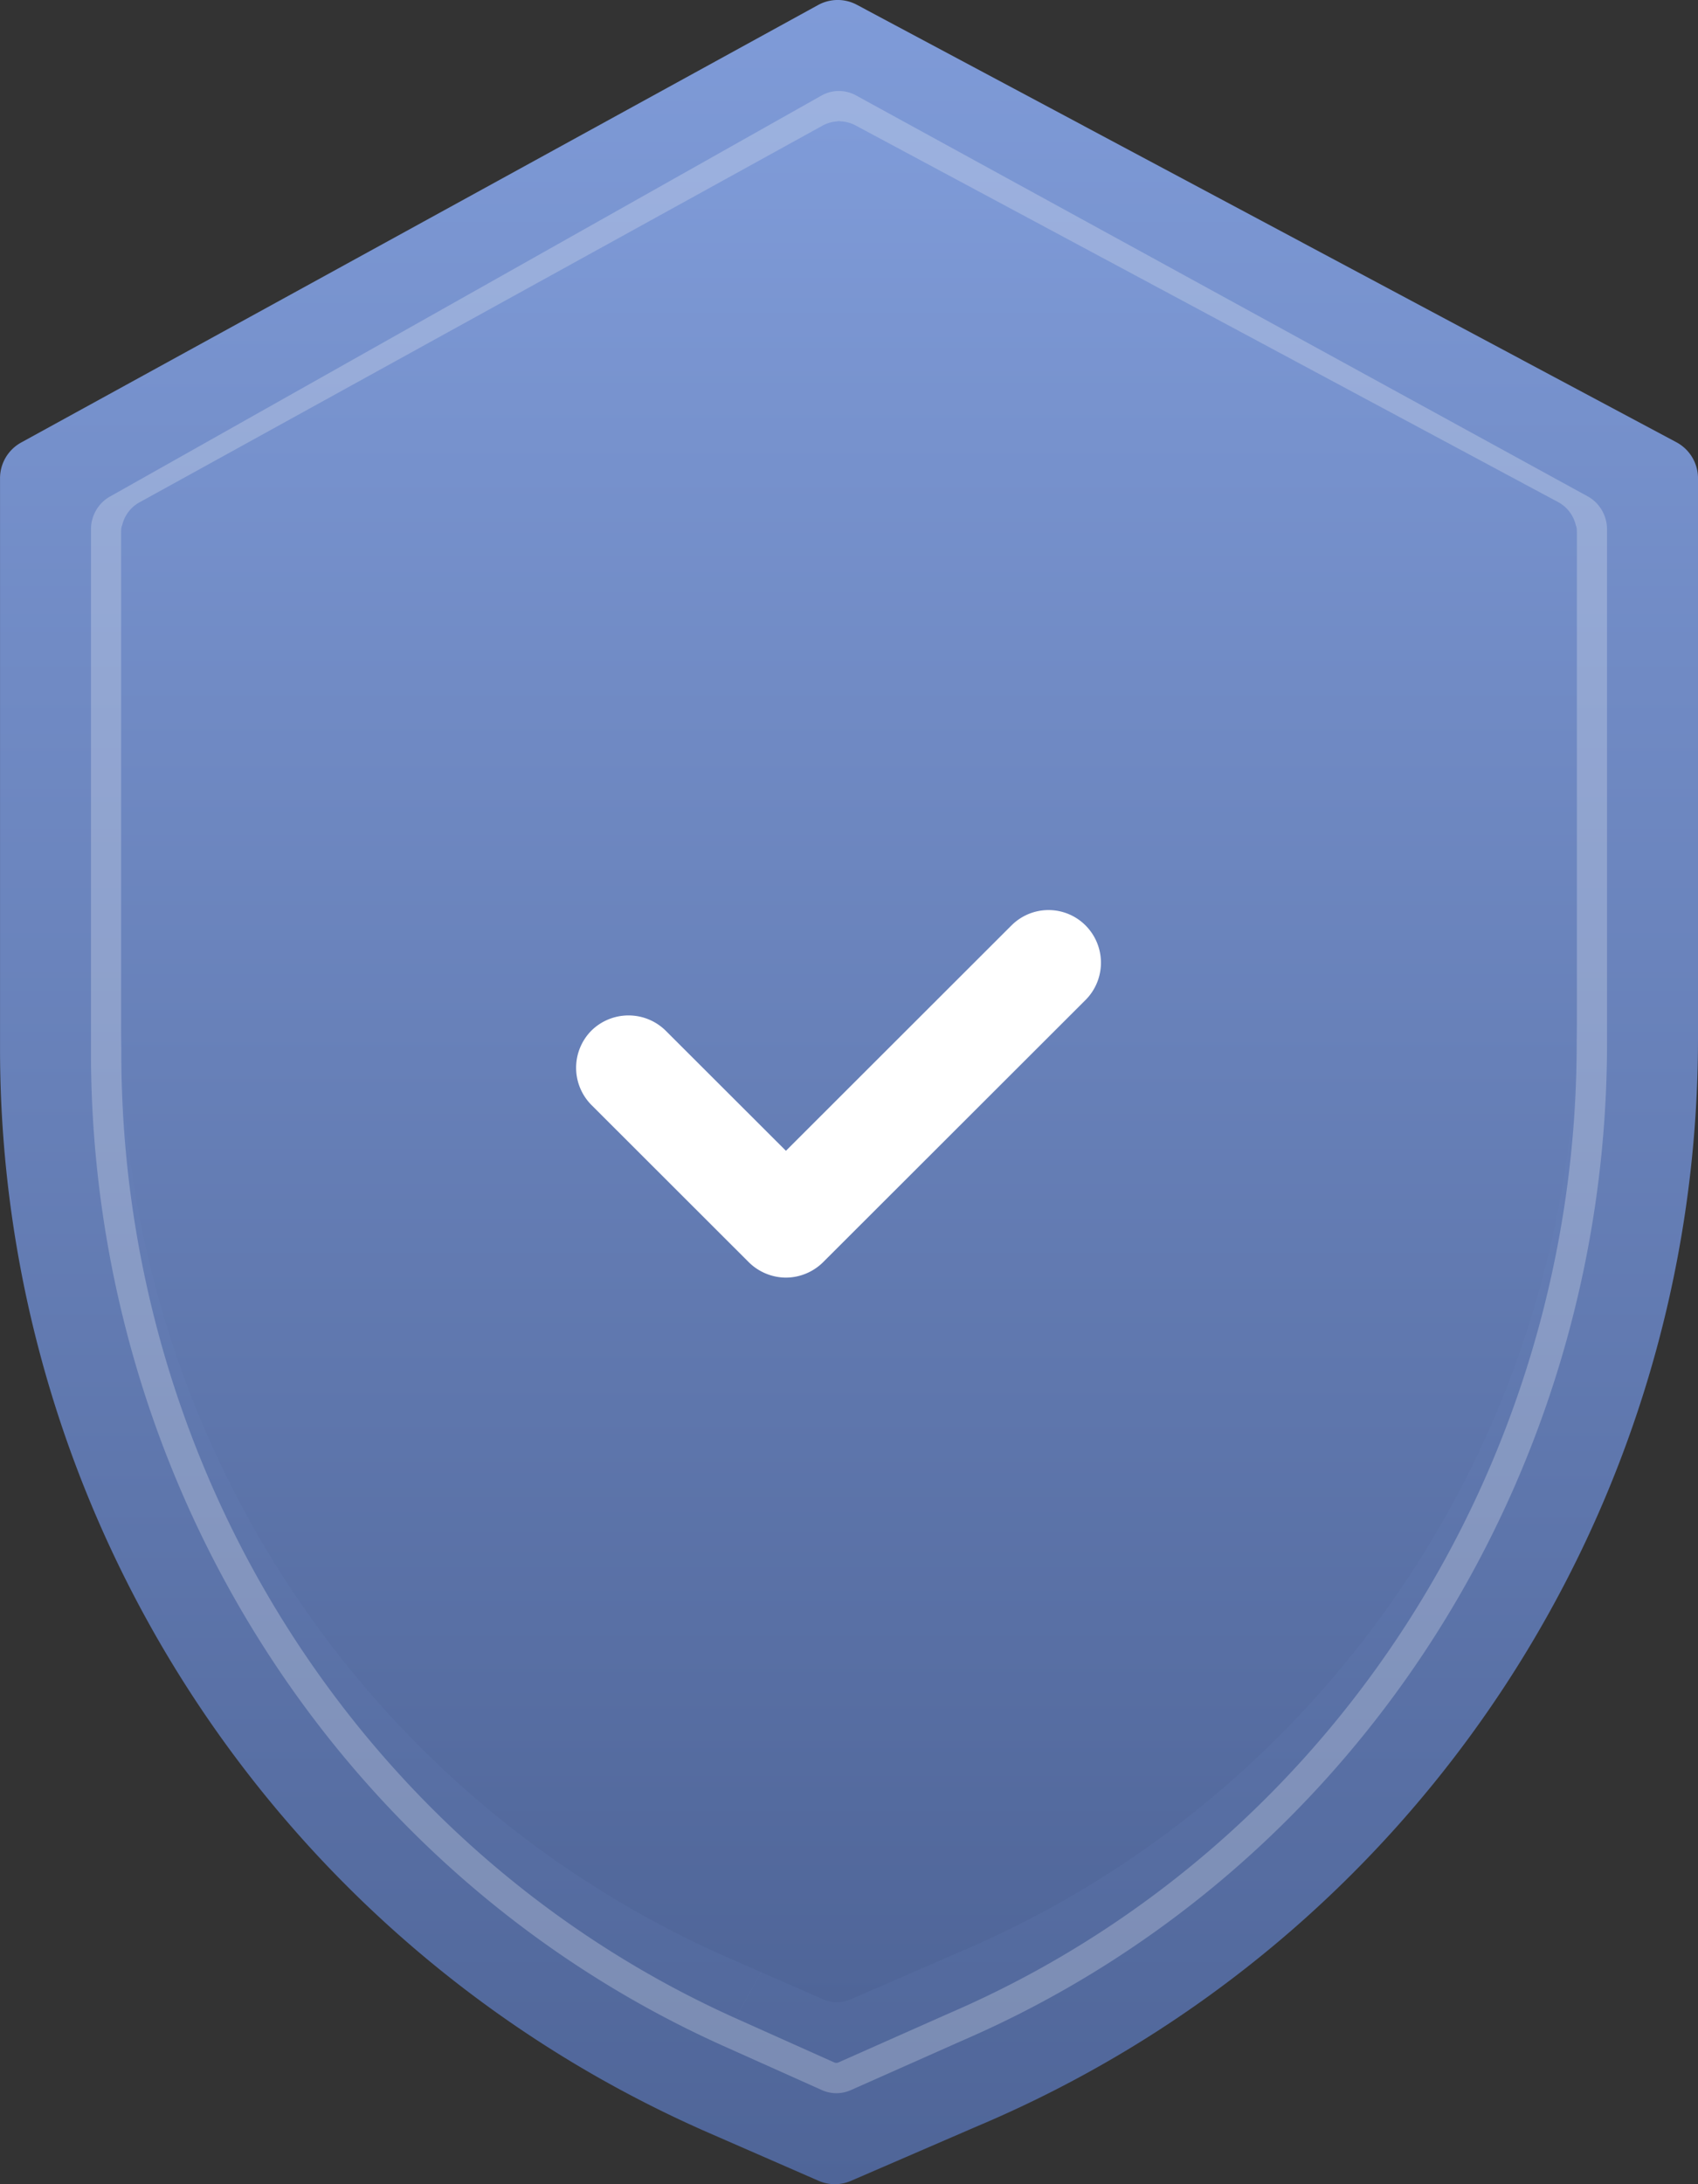
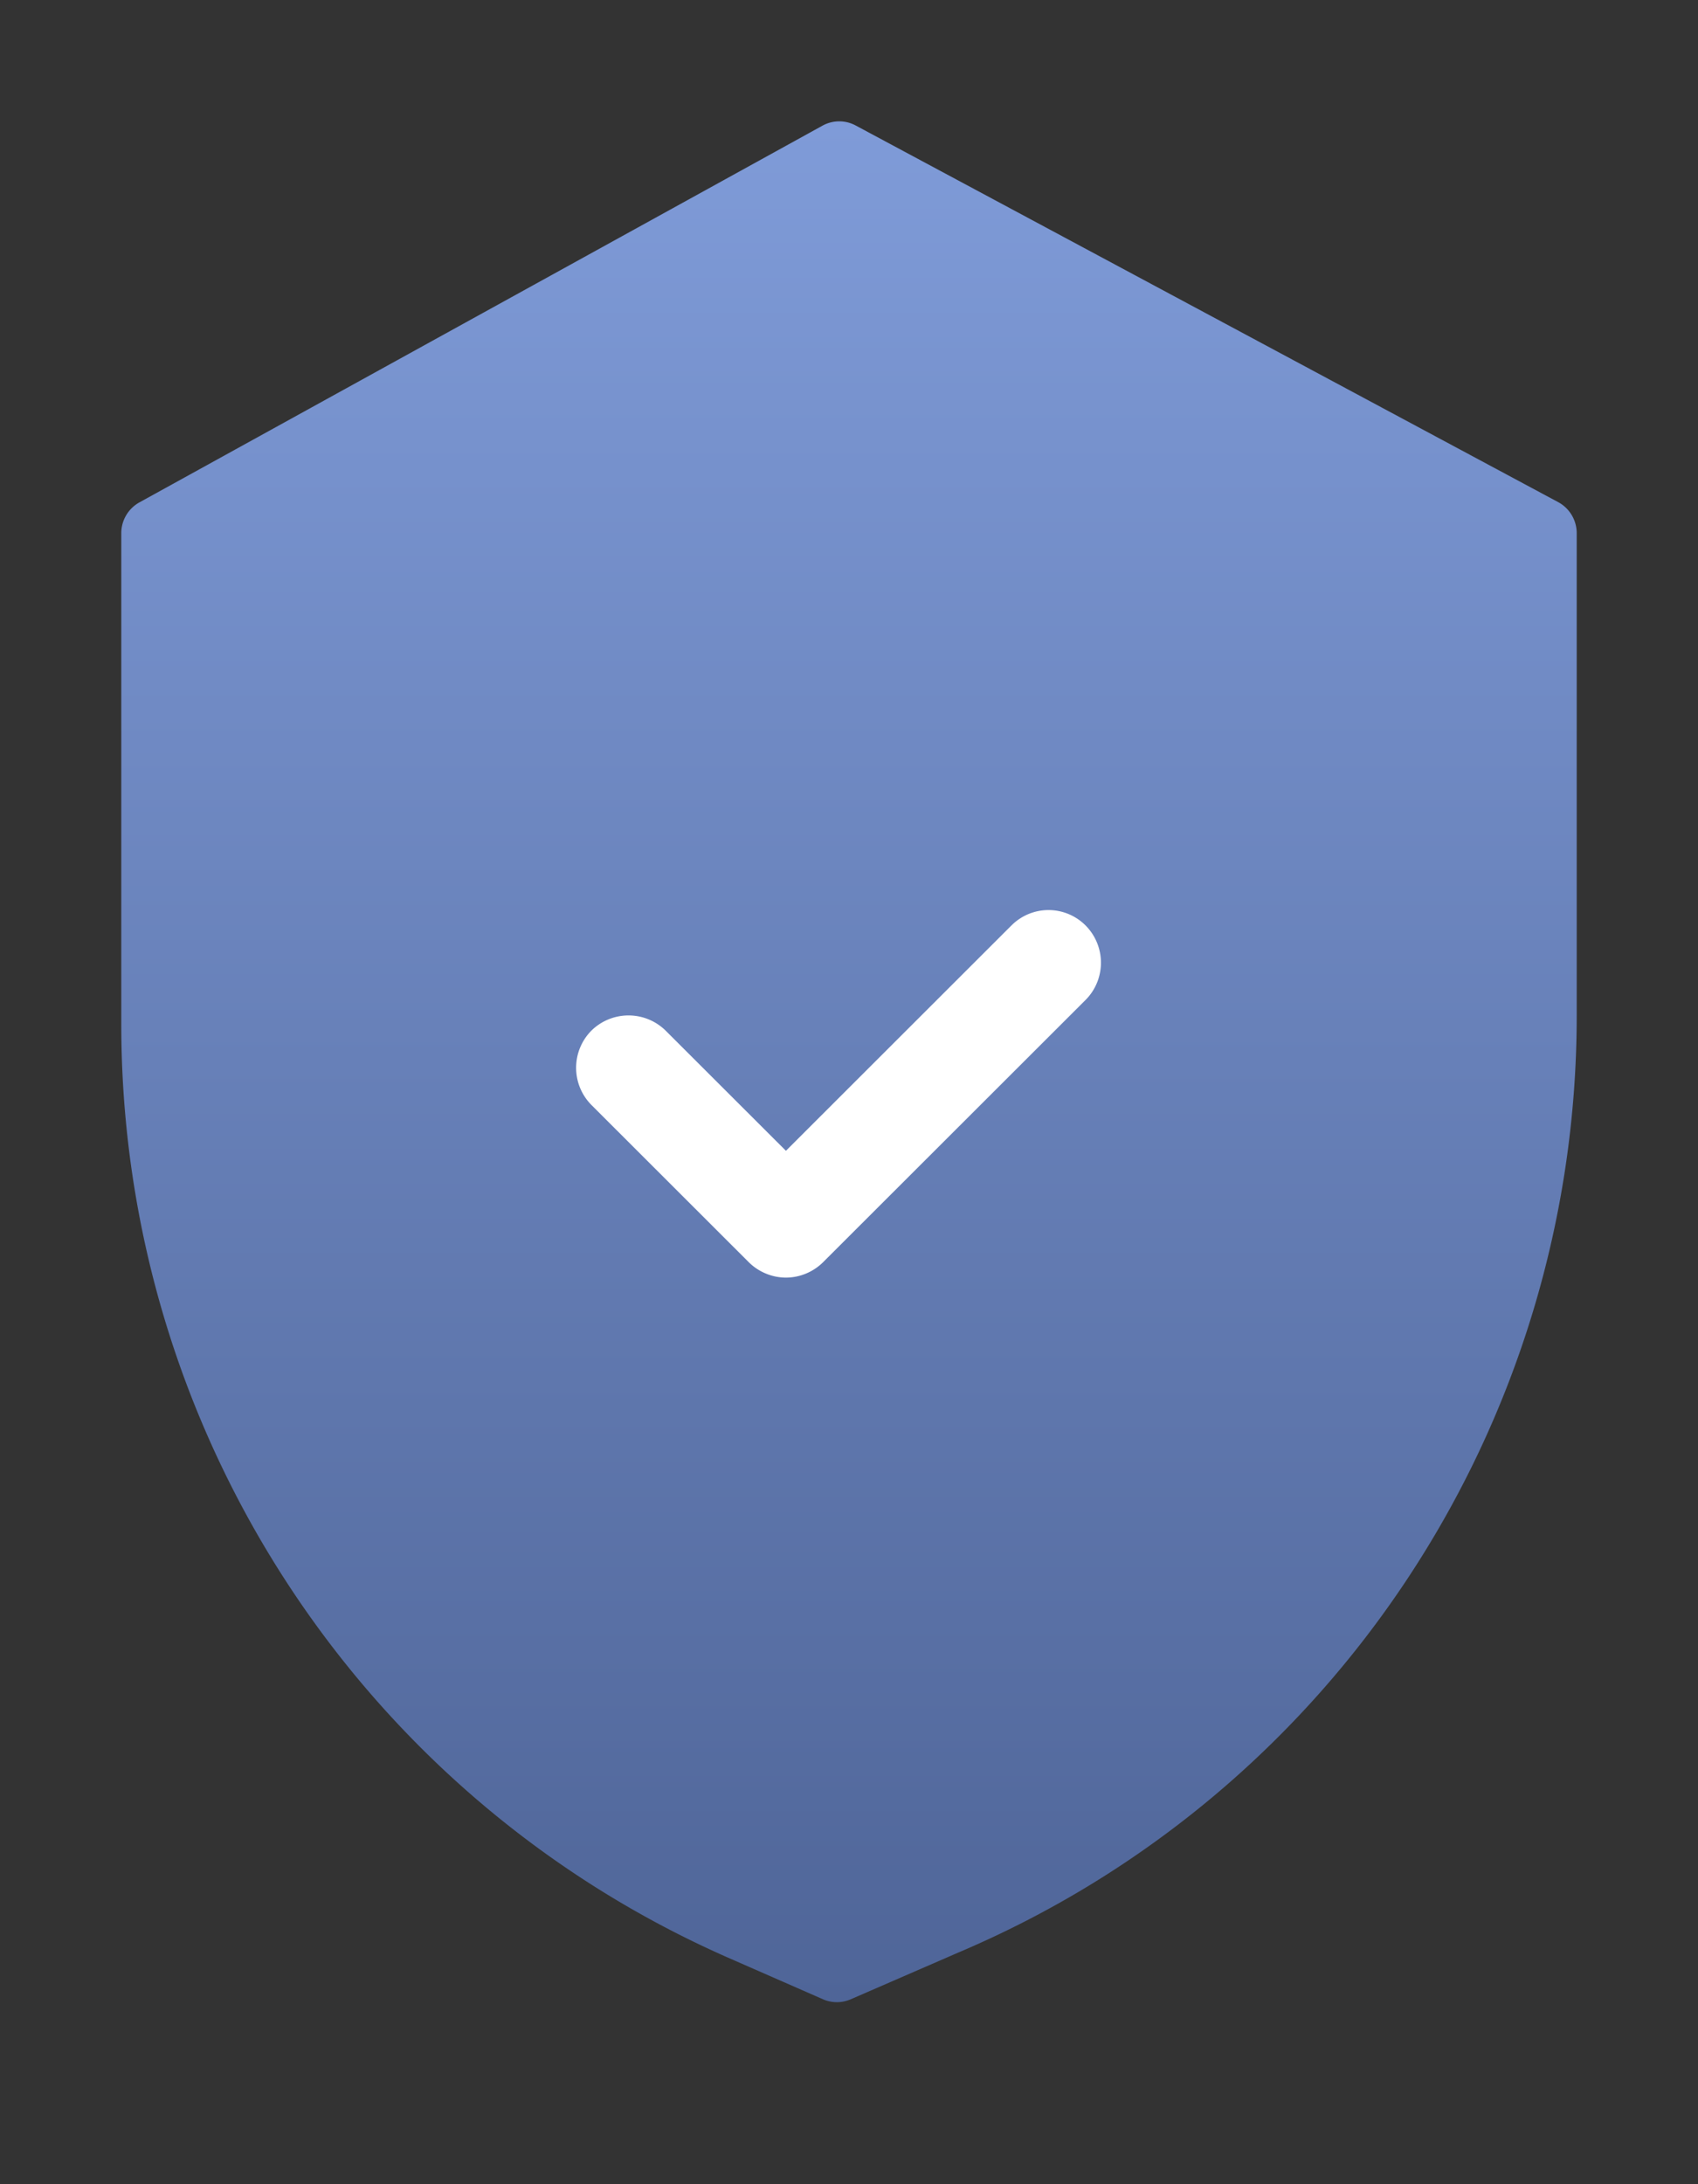
<svg xmlns="http://www.w3.org/2000/svg" width="56" height="72" fill="none">
  <rect width="100%" height="100%" fill="#333333" stroke="none" />
-   <path d="M55.287 14.578L28.26.158a1.341 1.341 0 00-1.28.008L.7 14.586a1.344 1.344 0 00-.699 1.181v18.836c.016 15.483 9.178 29.49 23.348 35.693l3.648 1.592c.34.149.729.15 1.07.001l4.11-1.777C46.61 64.044 55.999 49.901 56 34.23V15.767c0-.497-.274-.955-.713-1.189z" fill="url(#paint0_linear)" />
-   <path opacity=".8" fill-rule="evenodd" clip-rule="evenodd" d="M51.883 17.24L27.751 4.022a.172.172 0 00-.171.001L4.115 17.241a.242.242 0 00-.115.212V34.72c.014 13.81 7.974 26.287 20.255 31.807m.001 0l3.256 1.459a.17.17 0 00.14 0l3.681-1.633C43.842 60.952 52 48.356 52 34.377V17.453a.242.242 0 00-.117-.213M53 34.377c-.001 14.366-8.385 27.33-21.27 32.892l-3.67 1.63a1.17 1.17 0 01-.957-.002l-3.257-1.459C11.195 61.752 3.014 48.912 3 34.72V17.453c0-.451.239-.866.624-1.083L27.089 3.152a1.17 1.17 0 011.142-.007l24.133 13.218c.391.215.636.634.636 1.09v16.924z" fill="#fff" fill-opacity=".3" />
  <path d="M51.39 16.553L28.221 4.137a1.145 1.145 0 00-1.097.006L4.599 16.56A1.16 1.16 0 004 17.577v16.22c.014 13.333 7.867 25.395 20.012 30.736l3.127 1.37c.292.129.625.13.918.002l3.523-1.53C43.95 59.148 52 46.97 52 33.474V17.577c0-.428-.235-.822-.61-1.024z" fill="url(#paint1_linear)" />
  <path d="M33.354 30.51l-7.434 7.425-3.966-3.96a1.746 1.746 0 00-2.451 0 1.74 1.74 0 000 2.447l5.191 5.185c.336.334.787.508 1.226.508.44 0 .89-.174 1.226-.508l8.66-8.648a1.74 1.74 0 000-2.448 1.725 1.725 0 00-2.452 0z" fill="#fff" />
  <defs>
    <linearGradient id="paint0_linear" x1="28" y1="0" x2="28" y2="72" gradientUnits="userSpaceOnUse">
      <stop stop-color="#7F9BD8" />
      <stop offset="1" stop-color="#4F6598" />
    </linearGradient>
    <linearGradient id="paint1_linear" x1="28" y1="4" x2="28" y2="66" gradientUnits="userSpaceOnUse">
      <stop stop-color="#7F9BD8" />
      <stop offset="1" stop-color="#4F6598" />
    </linearGradient>
  </defs>
</svg>